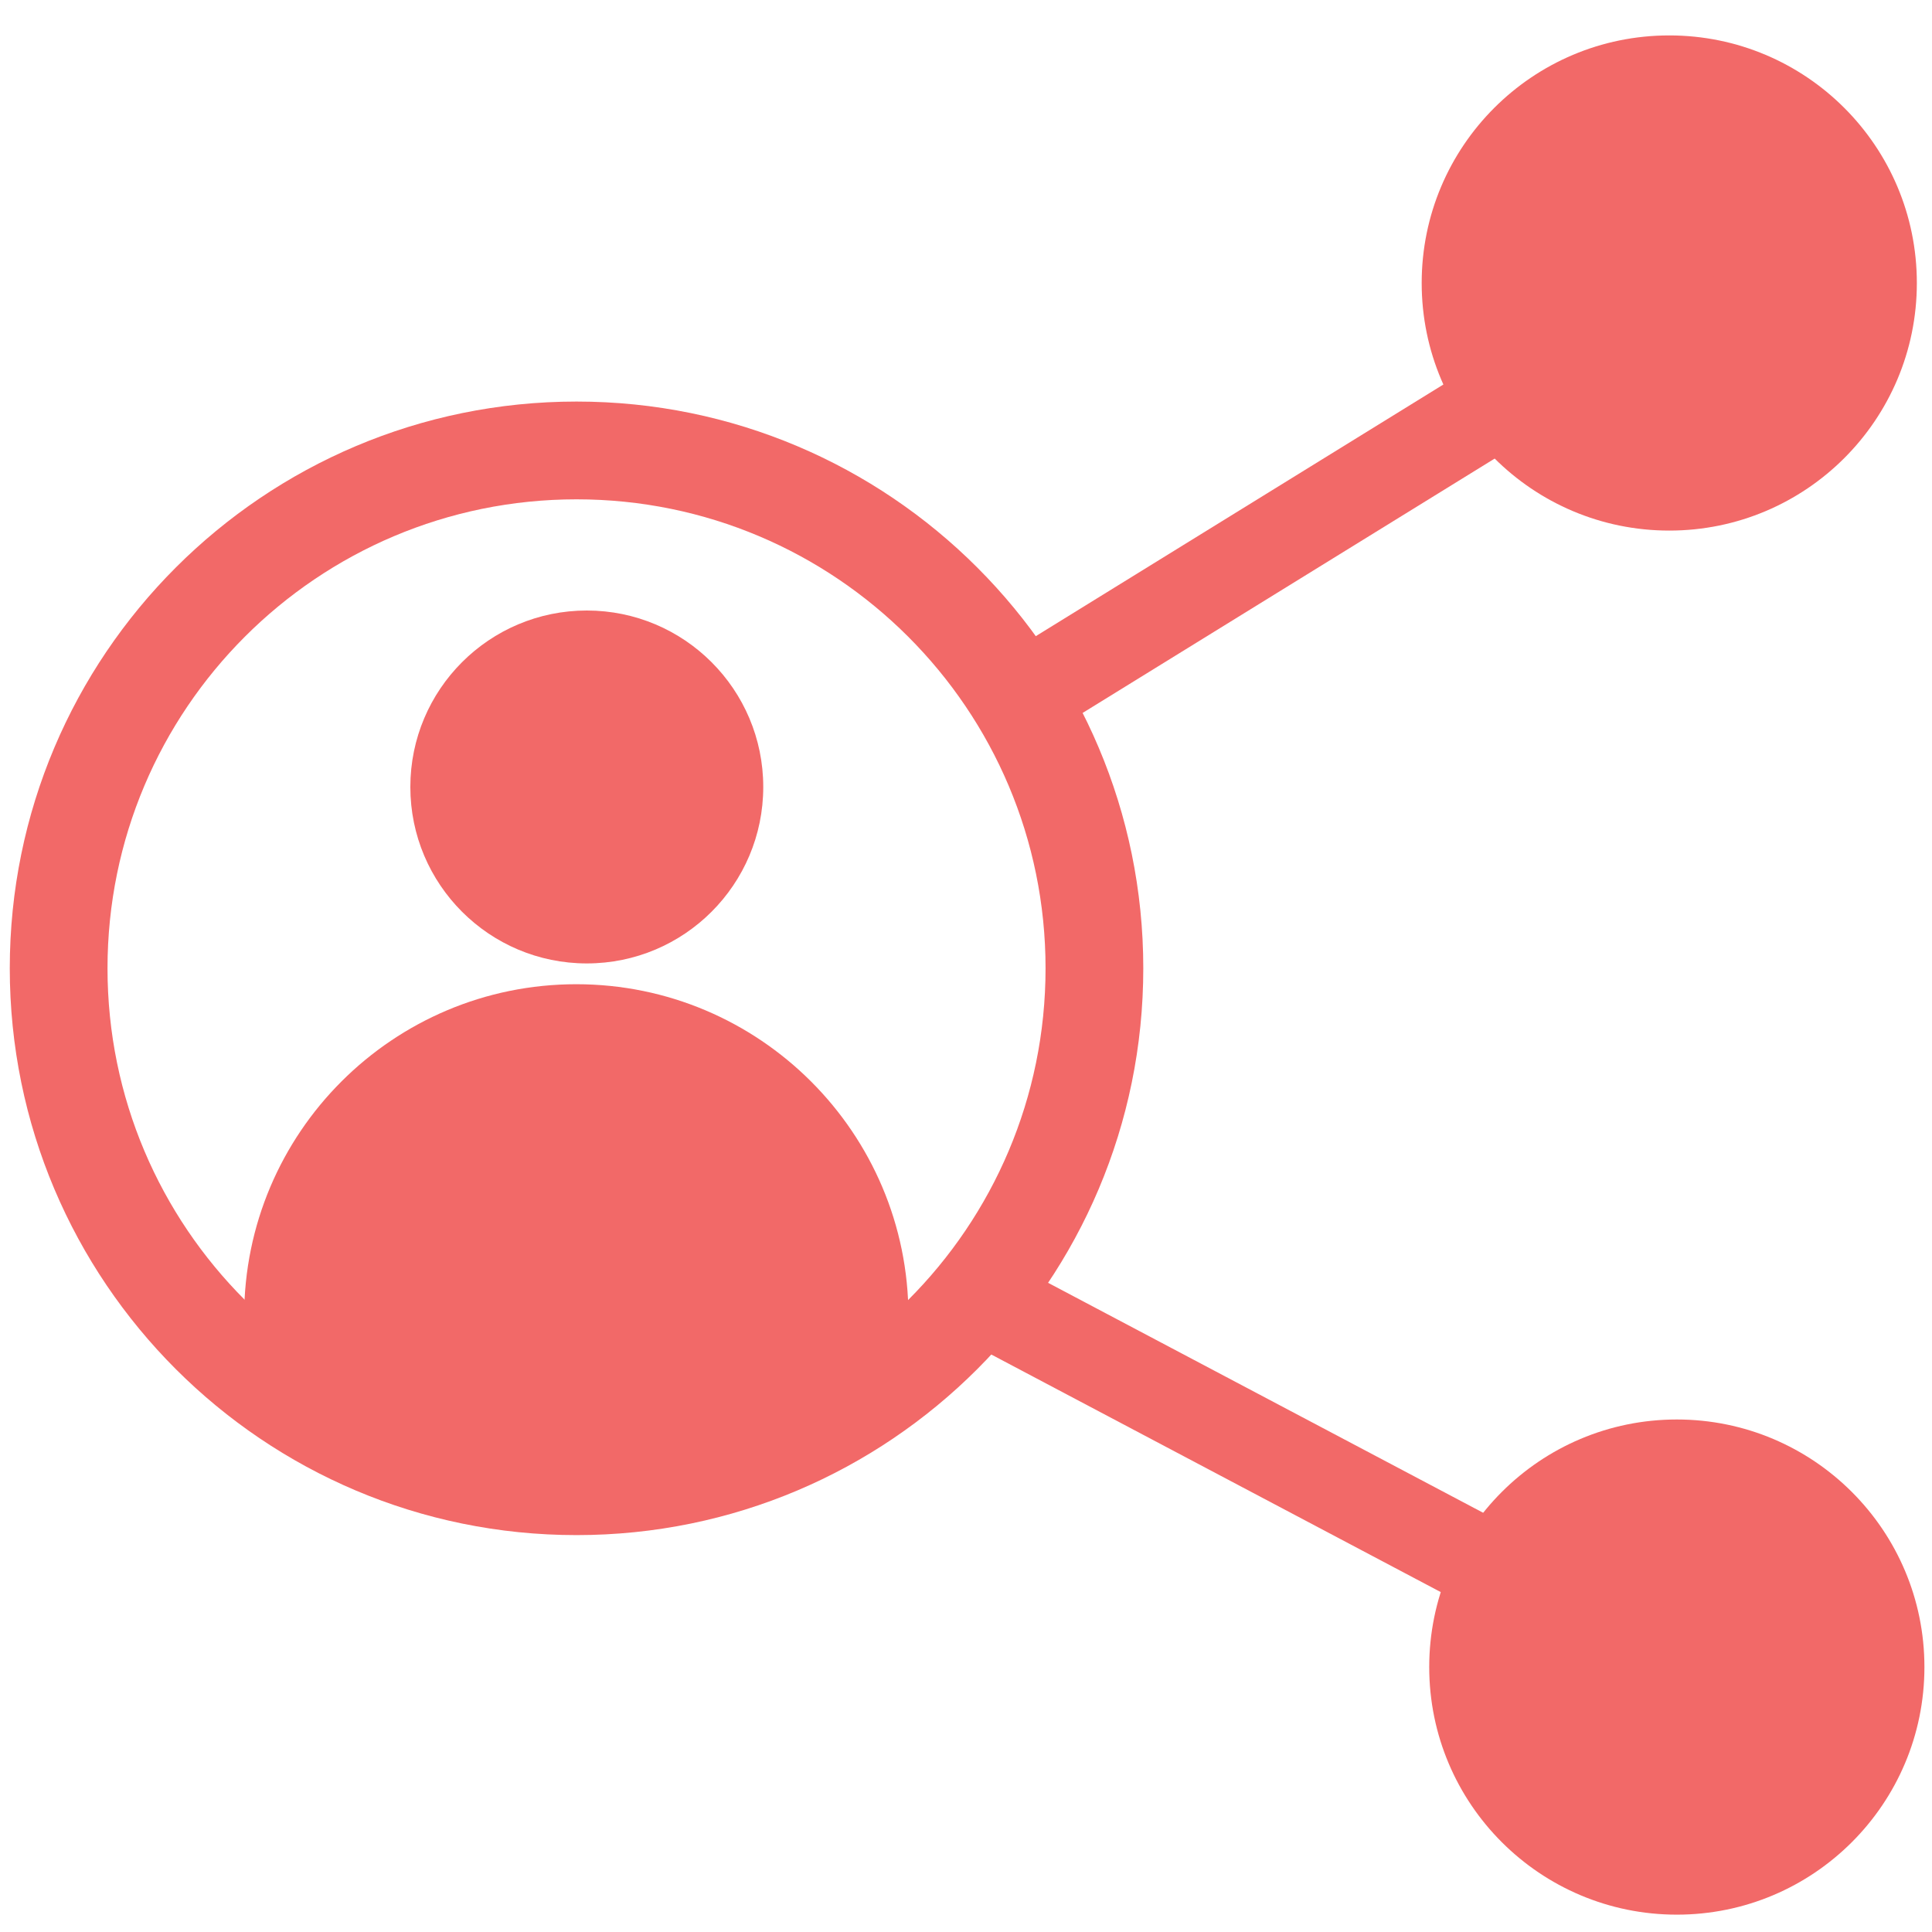
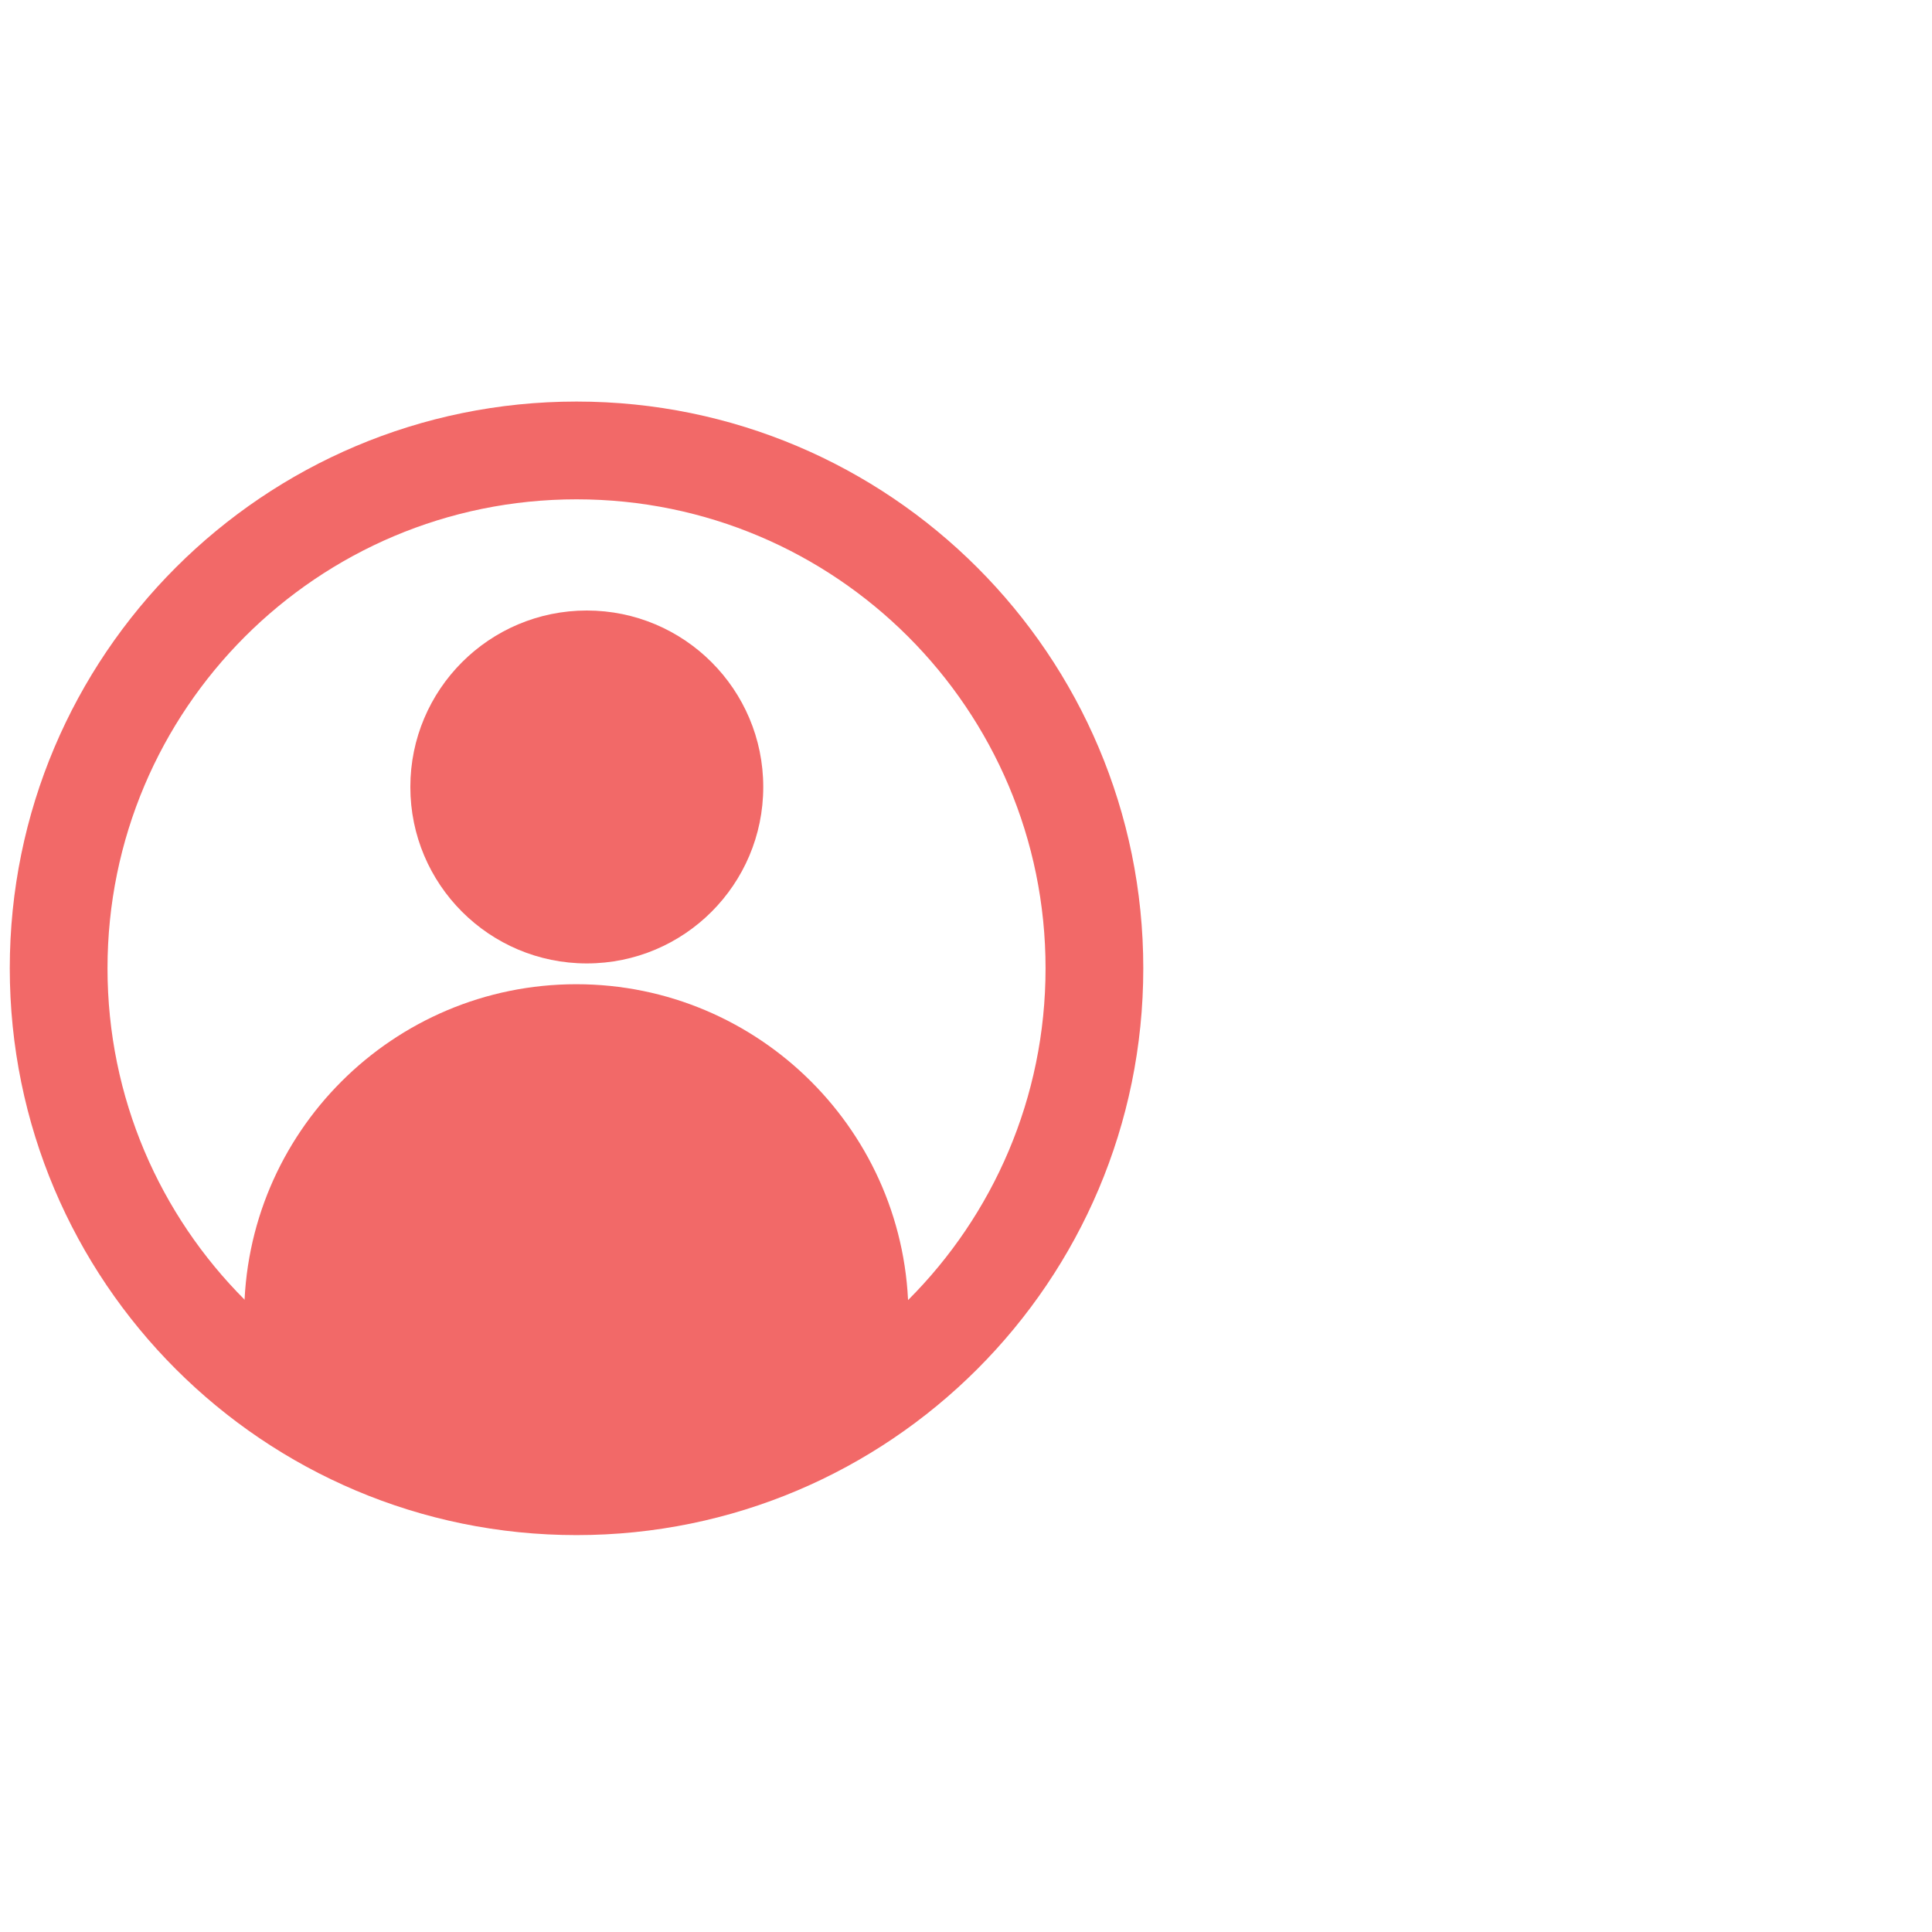
<svg xmlns="http://www.w3.org/2000/svg" width="51" height="51" viewBox="0 0 51 51" fill="none">
  <path fill-rule="evenodd" clip-rule="evenodd" d="M15.219 13.181C8.381 13.181 2.838 18.724 2.838 25.561C2.838 32.399 8.381 37.942 15.219 37.942C22.057 37.942 27.6 32.399 27.6 25.561C27.6 18.724 22.057 13.181 15.219 13.181ZM0.258 25.561C0.258 17.298 6.956 10.6 15.219 10.6C23.482 10.6 30.18 17.298 30.18 25.561C30.18 33.824 23.482 40.523 15.219 40.523C6.956 40.523 0.258 33.824 0.258 25.561Z" fill="#F26968" />
-   <path d="M44.065 14.006C47.674 14.006 50.6 11.08 50.6 7.471C50.6 3.861 47.674 0.935 44.065 0.935C40.455 0.935 37.529 3.861 37.529 7.471C37.529 11.08 40.455 14.006 44.065 14.006Z" fill="#F26968" />
-   <path d="M44.264 50.542C47.873 50.542 50.8 47.616 50.8 44.006C50.8 40.397 47.873 37.471 44.264 37.471C40.655 37.471 37.728 40.397 37.728 44.006C37.728 47.616 40.655 50.542 44.264 50.542Z" fill="#F26968" />
-   <path d="M44.54 6.175L26.155 17.526L27.402 19.546L45.788 8.196L44.54 6.175Z" fill="#F26968" />
-   <path d="M45.627 43.356L26.524 33.259L25.415 35.358L44.517 45.455L45.627 43.356Z" fill="#F26968" />
  <path d="M15.49 25.432C18.063 25.432 20.148 23.347 20.148 20.774C20.148 18.202 18.063 16.116 15.49 16.116C12.918 16.116 10.832 18.202 10.832 20.774C10.832 23.347 12.918 25.432 15.49 25.432Z" fill="#F26968" />
  <path d="M6.445 34.748C6.445 29.903 10.374 25.981 15.213 25.981C20.052 25.981 23.981 29.91 23.981 34.748" fill="#F26968" />
  <path d="M22.342 38.039H9.871C7.981 38.039 6.445 36.503 6.445 34.613C6.445 34.084 6.878 33.652 7.407 33.652H22.478C23.007 33.652 23.987 34.219 23.987 34.748V35.845C23.987 36.374 22.871 38.039 22.342 38.039Z" fill="#F26968" />
</svg>